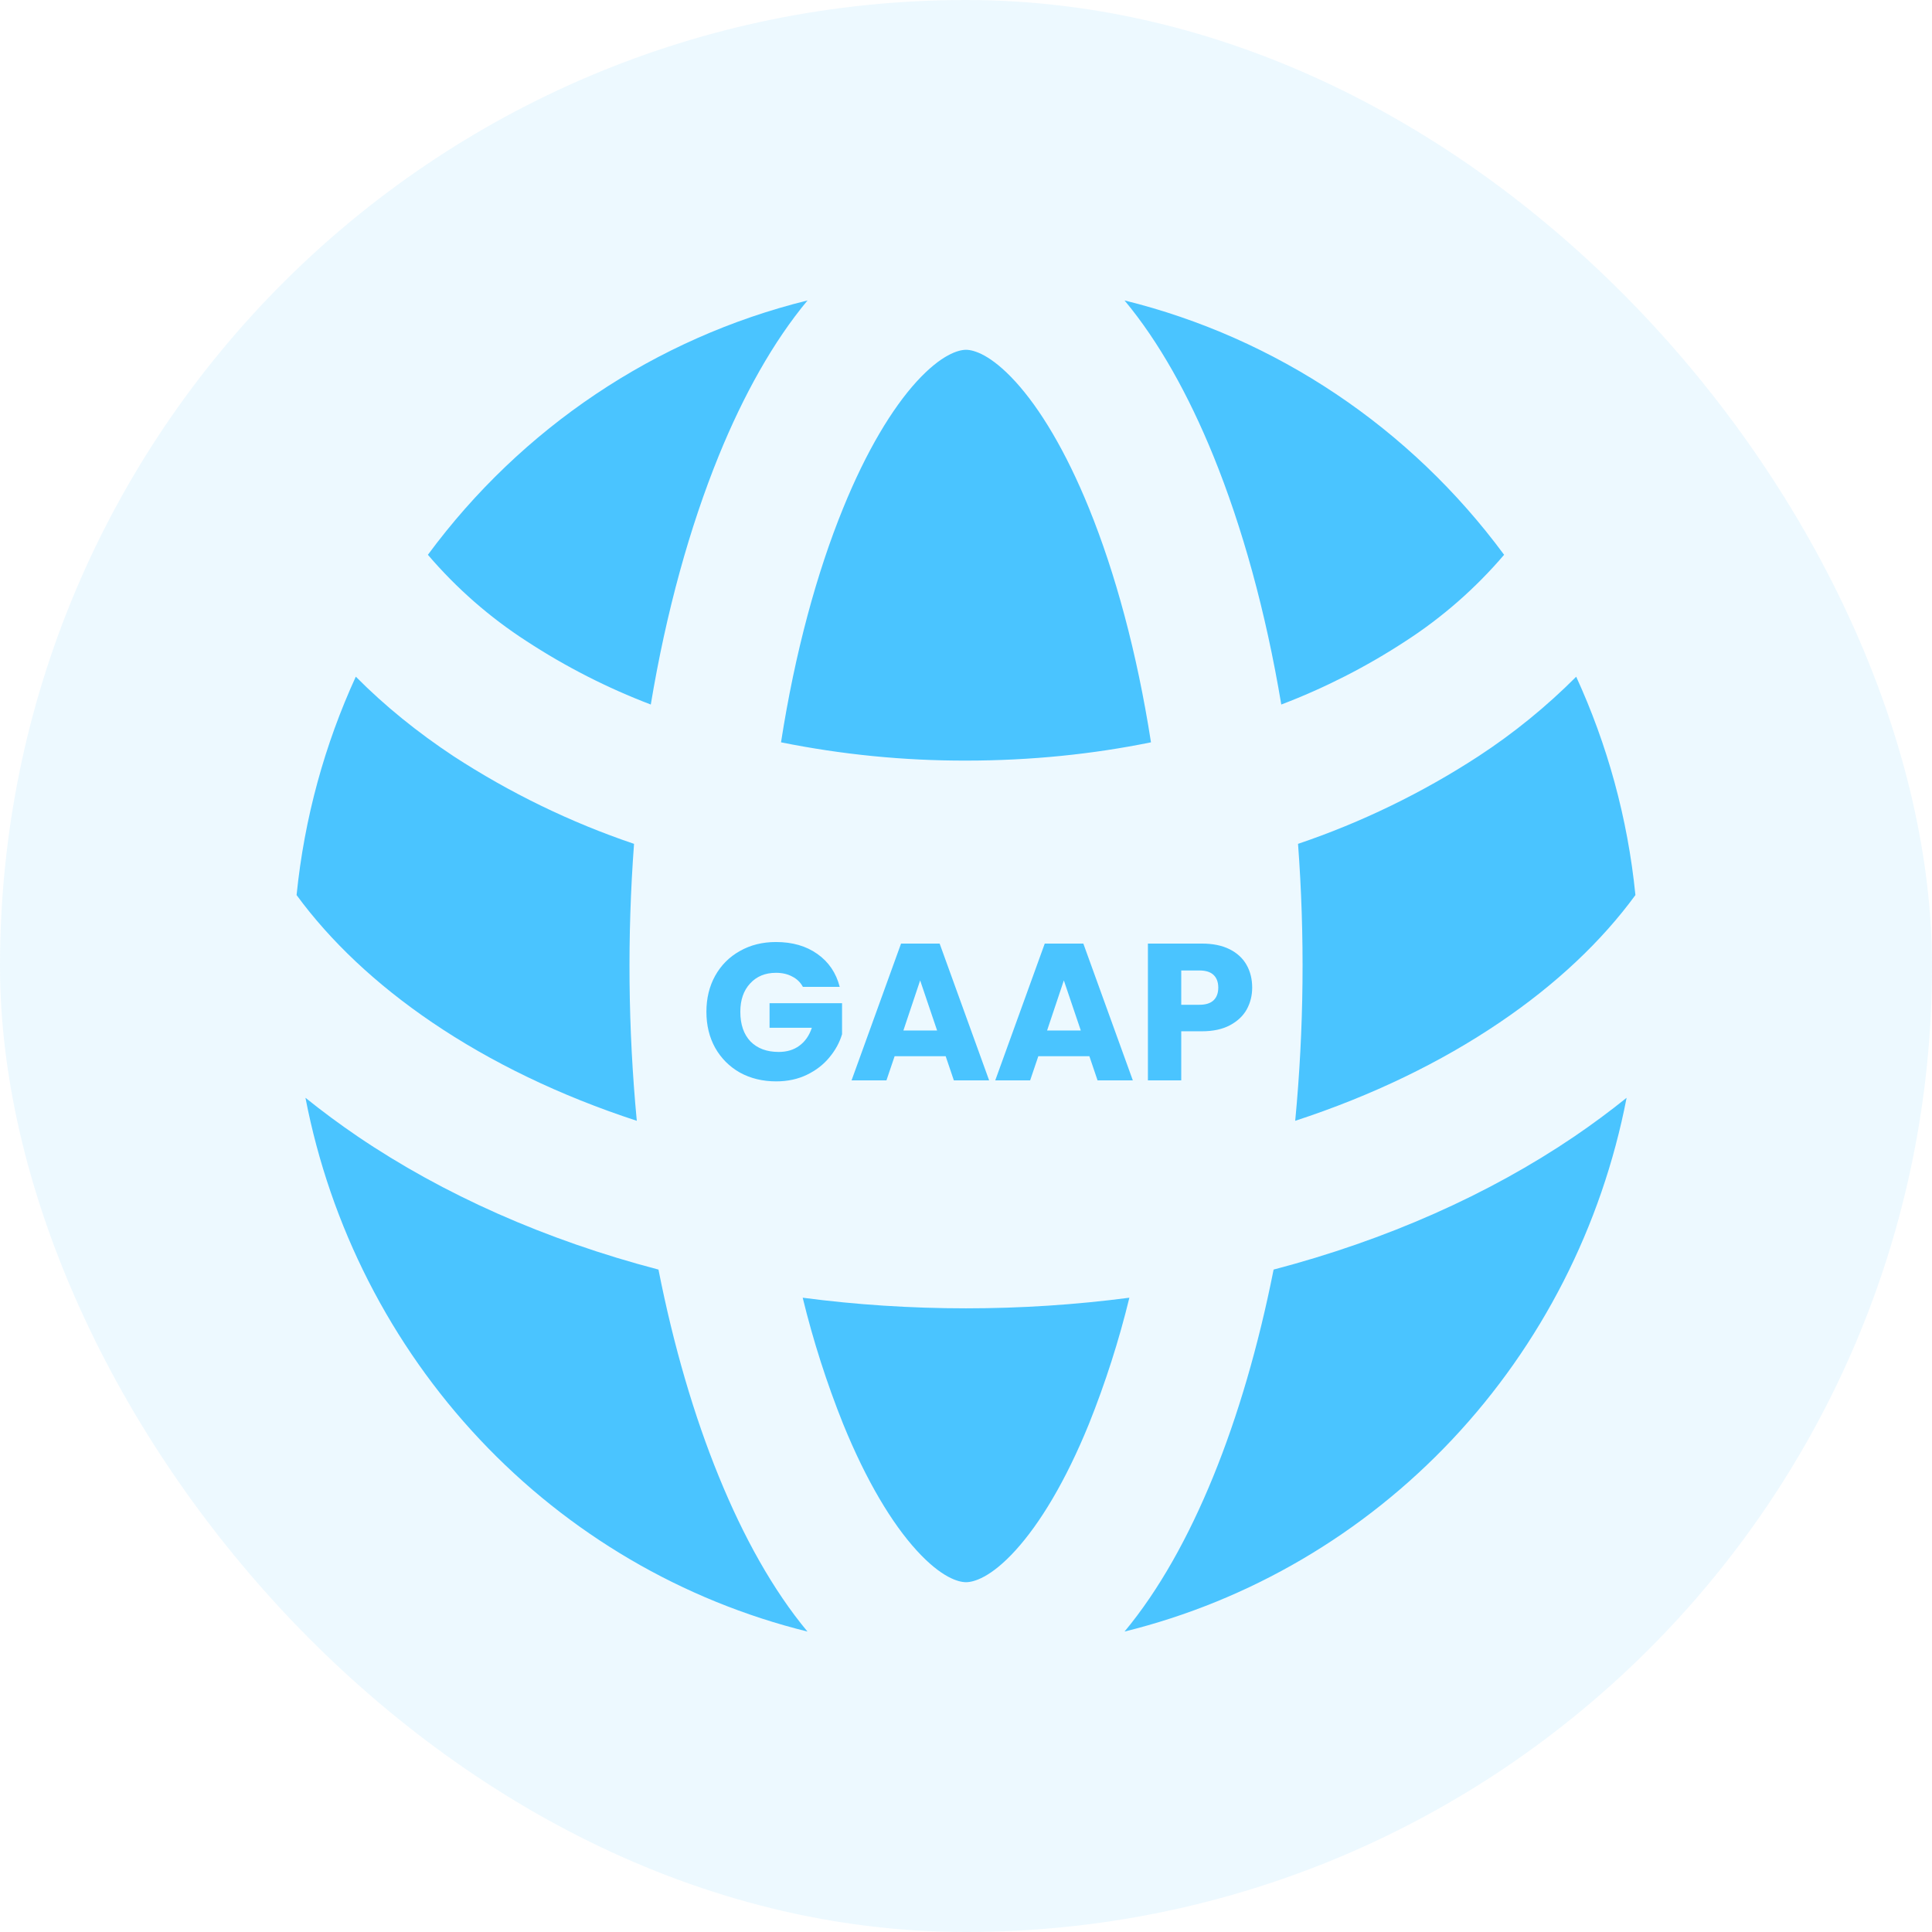
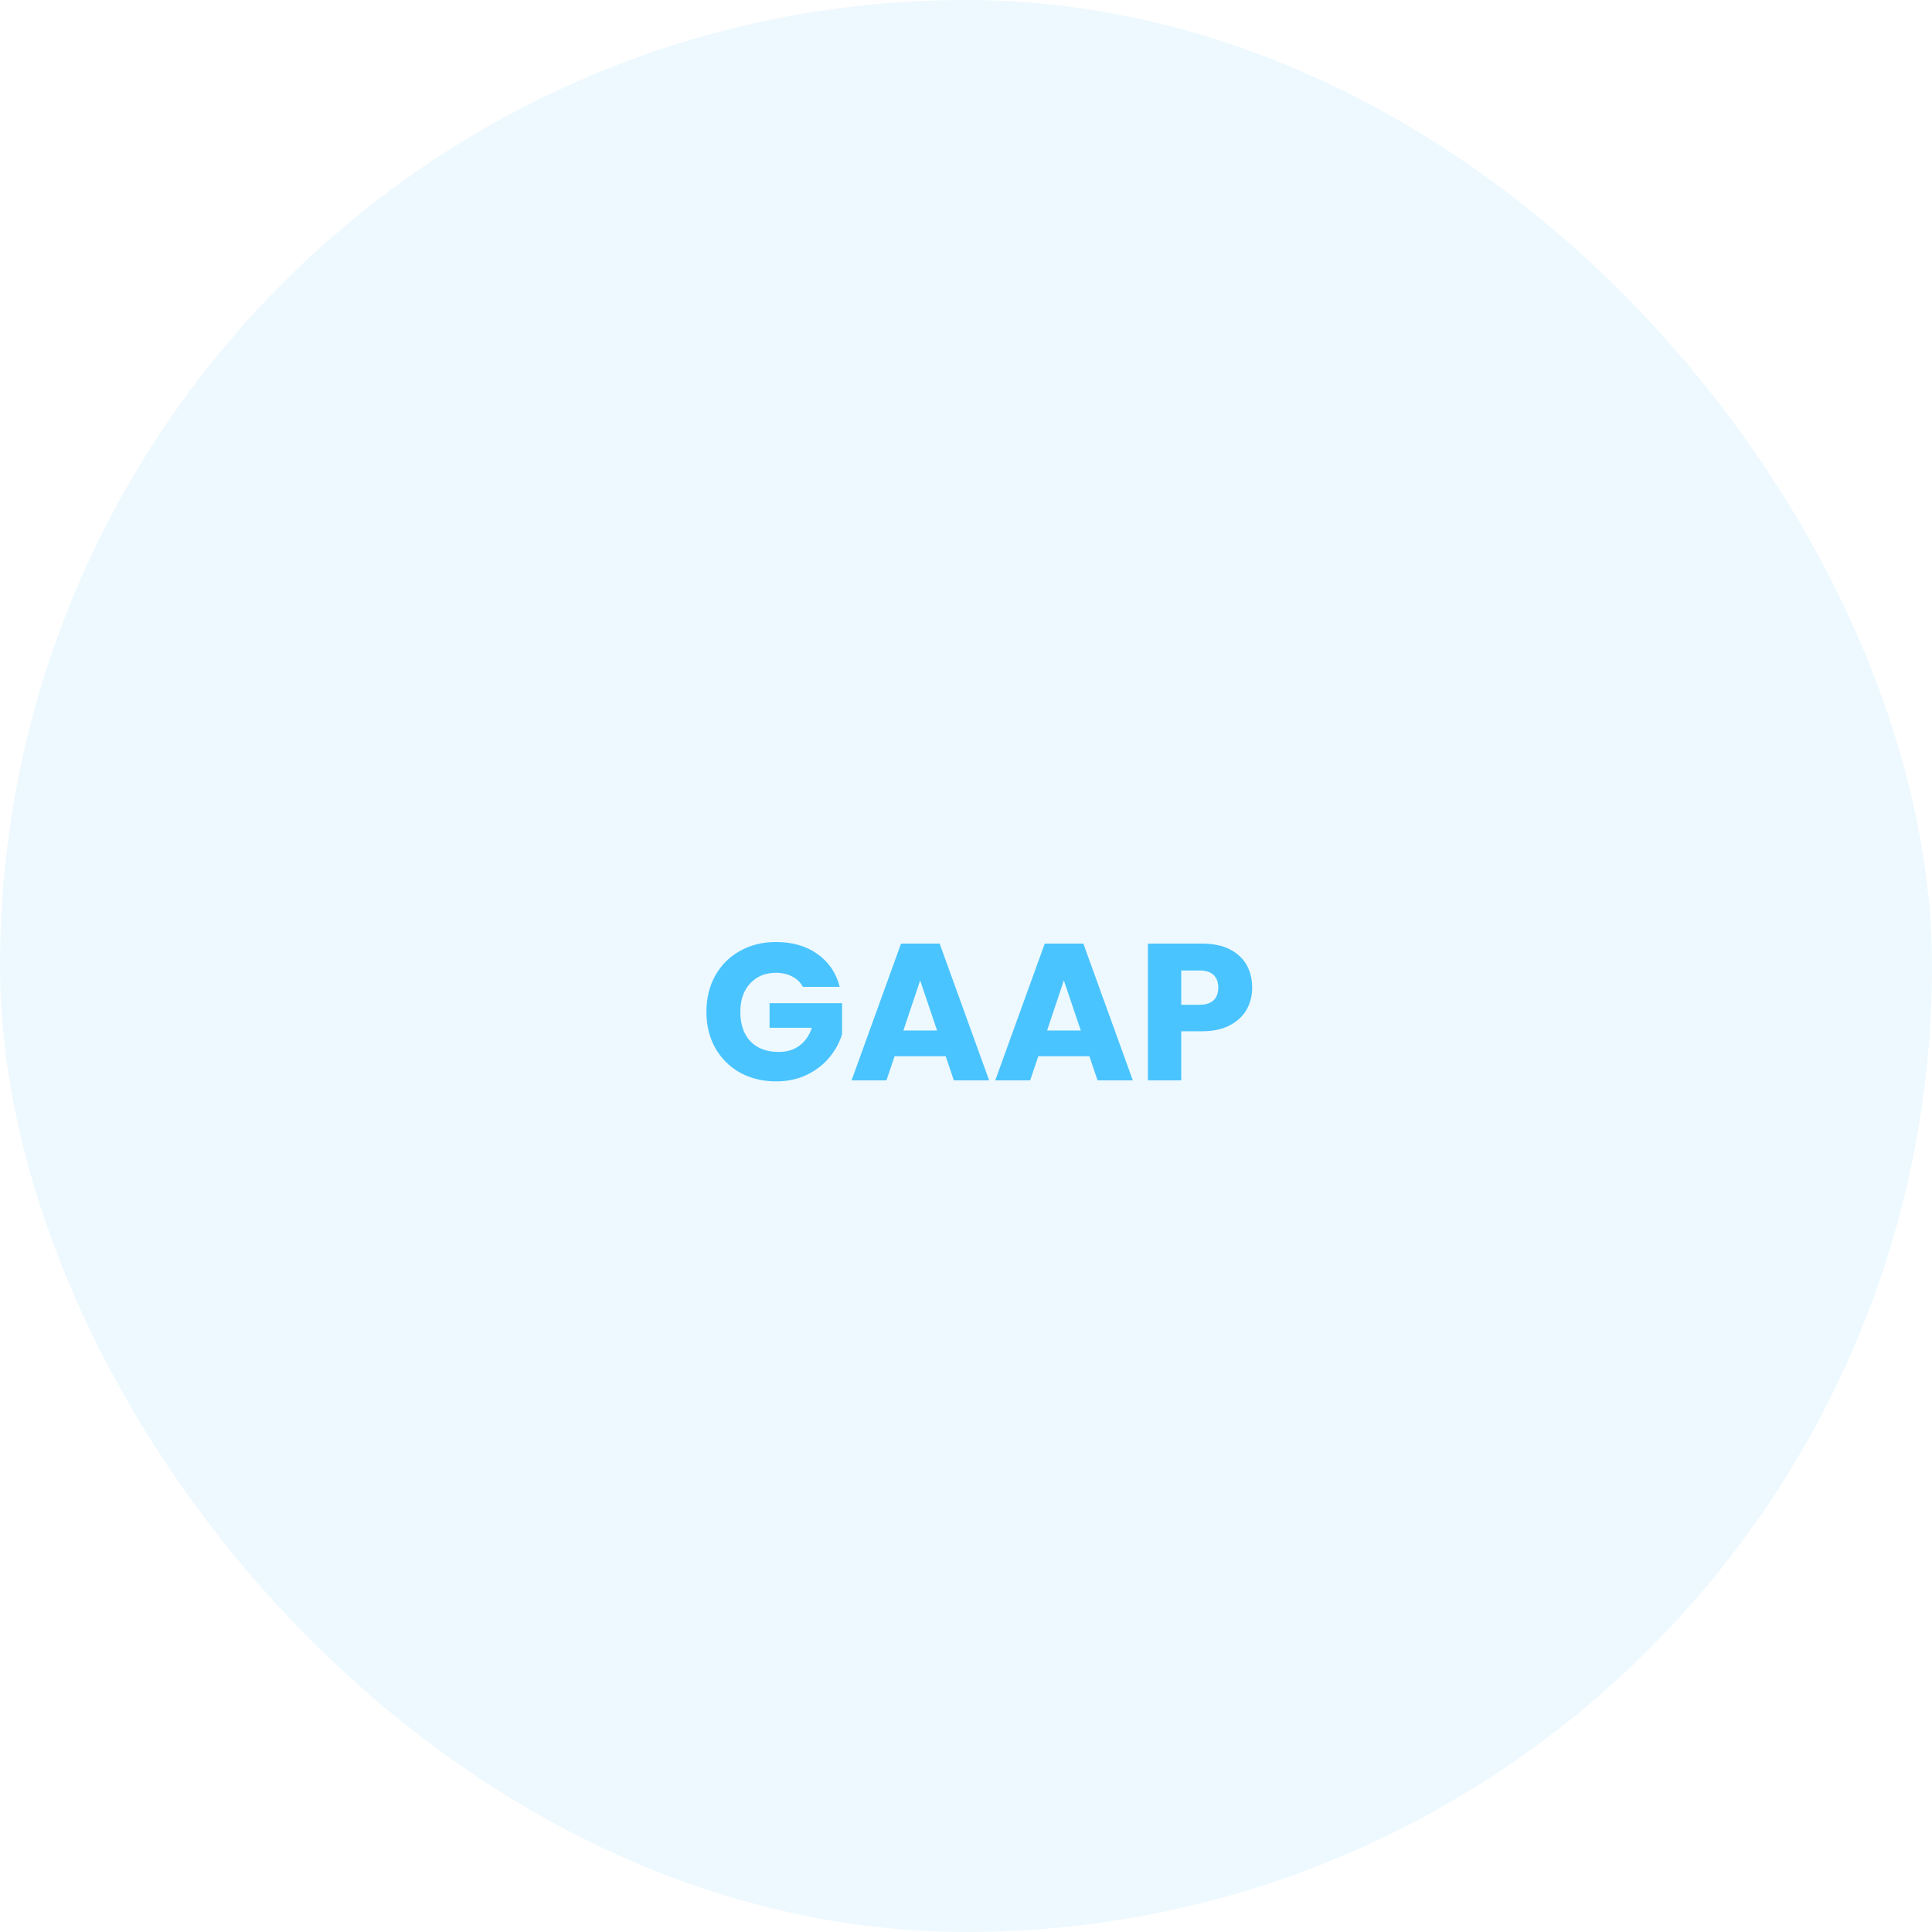
<svg xmlns="http://www.w3.org/2000/svg" width="228" height="228" viewBox="0 0 228 228" fill="none">
  <rect width="228" height="228" rx="114" fill="#4AC4FF" fill-opacity="0.1" />
-   <path d="M191.96 129.554C189.029 144.714 181.892 158.703 171.391 169.866C160.891 181.029 147.468 188.899 132.709 192.544C136.759 187.68 140.27 181.378 143.185 174.227C146.084 167.117 148.506 158.868 150.301 149.826C163.621 146.336 175.685 140.971 185.804 134.111C187.933 132.662 189.985 131.143 191.96 129.554ZM36.048 129.554C38.023 131.143 40.075 132.662 42.204 134.111C52.315 140.971 64.379 146.336 77.707 149.826C79.494 158.868 81.916 167.117 84.823 174.227C87.73 181.37 91.241 187.68 95.291 192.544C80.534 188.897 67.112 181.027 56.613 169.864C46.114 158.701 38.978 144.713 36.048 129.554ZM133.28 153.147C132.043 158.223 130.447 163.203 128.507 168.046C125.751 174.817 122.717 179.802 119.842 182.962C116.903 186.194 114.886 186.719 114.004 186.719C113.122 186.719 111.113 186.194 108.166 182.962C105.291 179.811 102.257 174.817 99.501 168.046C97.561 163.203 95.966 158.223 94.728 153.147C100.986 153.971 107.436 154.399 114.004 154.399C120.449 154.401 126.888 153.983 133.28 153.147ZM186.011 79.862C189.664 87.829 192.087 96.507 193 105.629C189.021 111.067 183.652 116.149 176.988 120.658C170.078 125.344 161.929 129.303 152.851 132.269C153.885 121.404 153.997 110.469 153.184 99.585C160.682 97.047 167.84 93.571 174.494 89.235C178.64 86.523 182.5 83.382 186.011 79.862ZM41.997 79.862C45.413 83.313 49.304 86.448 53.514 89.235C60.168 93.571 67.326 97.047 74.824 99.585C74.013 110.469 74.121 121.404 75.149 132.269C66.071 129.303 57.922 125.352 51.012 120.666C44.356 116.149 38.987 111.067 35 105.629C35.921 96.499 38.336 87.829 41.989 79.855L41.997 79.862ZM114.004 41.281C114.878 41.281 116.895 41.814 119.842 45.046C122.717 48.197 125.751 53.191 128.507 59.962C131.605 67.581 134.178 76.994 135.83 87.603C128.984 89.001 121.653 89.76 114.004 89.76C106.674 89.775 99.36 89.052 92.17 87.603C93.822 76.994 96.395 67.581 99.501 59.97C102.257 53.191 105.291 48.206 108.158 45.046C111.113 41.814 113.122 41.281 114.004 41.281ZM132.709 35.456C150.61 39.874 166.446 50.485 177.504 65.472C174.122 69.434 170.192 72.874 165.837 75.685C161.234 78.692 156.33 81.192 151.207 83.143C149.372 72.146 146.6 62.176 143.185 53.781C140.27 46.63 136.767 40.32 132.709 35.456ZM95.299 35.456C91.249 40.32 87.738 46.63 84.823 53.781C81.408 62.184 78.628 72.146 76.801 83.143C71.678 81.192 66.774 78.692 62.171 75.685C57.813 72.875 53.88 69.434 50.496 65.472C61.556 50.483 77.395 39.872 95.299 35.456Z" fill="#4AC4FF" />
  <path d="M94.75 116.46C94.459 115.923 94.037 115.517 93.485 115.241C92.948 114.95 92.312 114.804 91.576 114.804C90.303 114.804 89.284 115.226 88.517 116.069C87.75 116.897 87.367 118.009 87.367 119.404C87.367 120.891 87.766 122.057 88.563 122.9C89.376 123.728 90.487 124.142 91.898 124.142C92.864 124.142 93.677 123.897 94.336 123.406C95.011 122.915 95.501 122.21 95.808 121.29H90.817V118.392H99.373V122.049C99.082 123.03 98.583 123.943 97.878 124.786C97.188 125.629 96.306 126.312 95.233 126.833C94.16 127.354 92.948 127.615 91.599 127.615C90.004 127.615 88.578 127.27 87.321 126.58C86.079 125.875 85.105 124.901 84.4 123.659C83.71 122.417 83.365 120.999 83.365 119.404C83.365 117.809 83.71 116.391 84.4 115.149C85.105 113.892 86.079 112.918 87.321 112.228C88.563 111.523 89.981 111.17 91.576 111.17C93.508 111.17 95.133 111.638 96.452 112.573C97.786 113.508 98.668 114.804 99.097 116.46H94.75ZM111.602 124.648H105.576L104.61 127.5H100.493L106.335 111.354H110.889L116.731 127.5H112.568L111.602 124.648ZM110.59 121.612L108.589 115.701L106.611 121.612H110.59ZM128.56 124.648H122.534L121.568 127.5H117.451L123.293 111.354H127.847L133.689 127.5H129.526L128.56 124.648ZM127.548 121.612L125.547 115.701L123.569 121.612H127.548ZM147.773 116.552C147.773 117.487 147.558 118.346 147.129 119.128C146.699 119.895 146.04 120.516 145.151 120.991C144.261 121.466 143.157 121.704 141.839 121.704H139.401V127.5H135.468V111.354H141.839C143.127 111.354 144.215 111.576 145.105 112.021C145.994 112.466 146.661 113.079 147.106 113.861C147.55 114.643 147.773 115.54 147.773 116.552ZM141.54 118.576C142.291 118.576 142.851 118.4 143.219 118.047C143.587 117.694 143.771 117.196 143.771 116.552C143.771 115.908 143.587 115.41 143.219 115.057C142.851 114.704 142.291 114.528 141.54 114.528H139.401V118.576H141.54Z" fill="#4AC4FF" />
</svg>